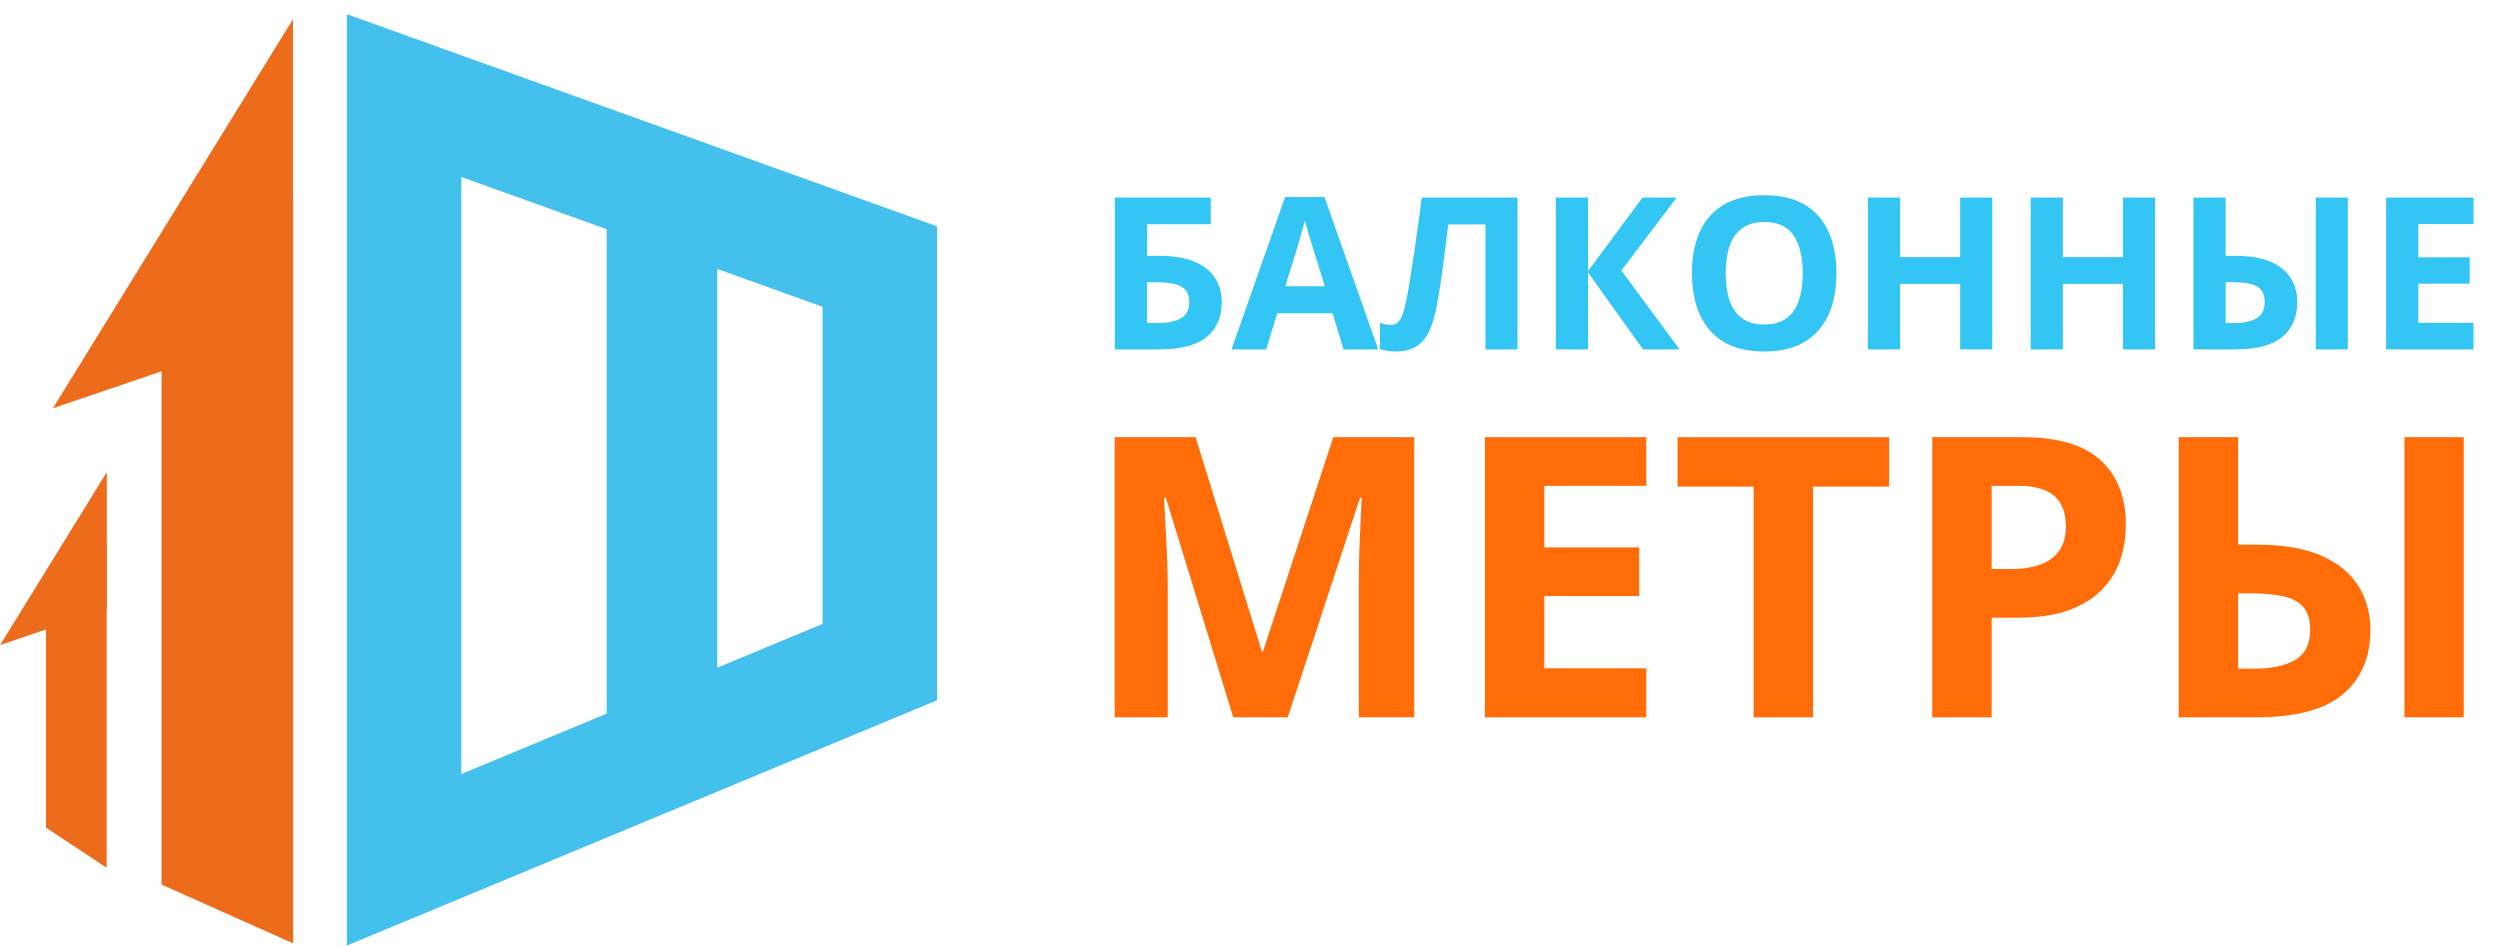
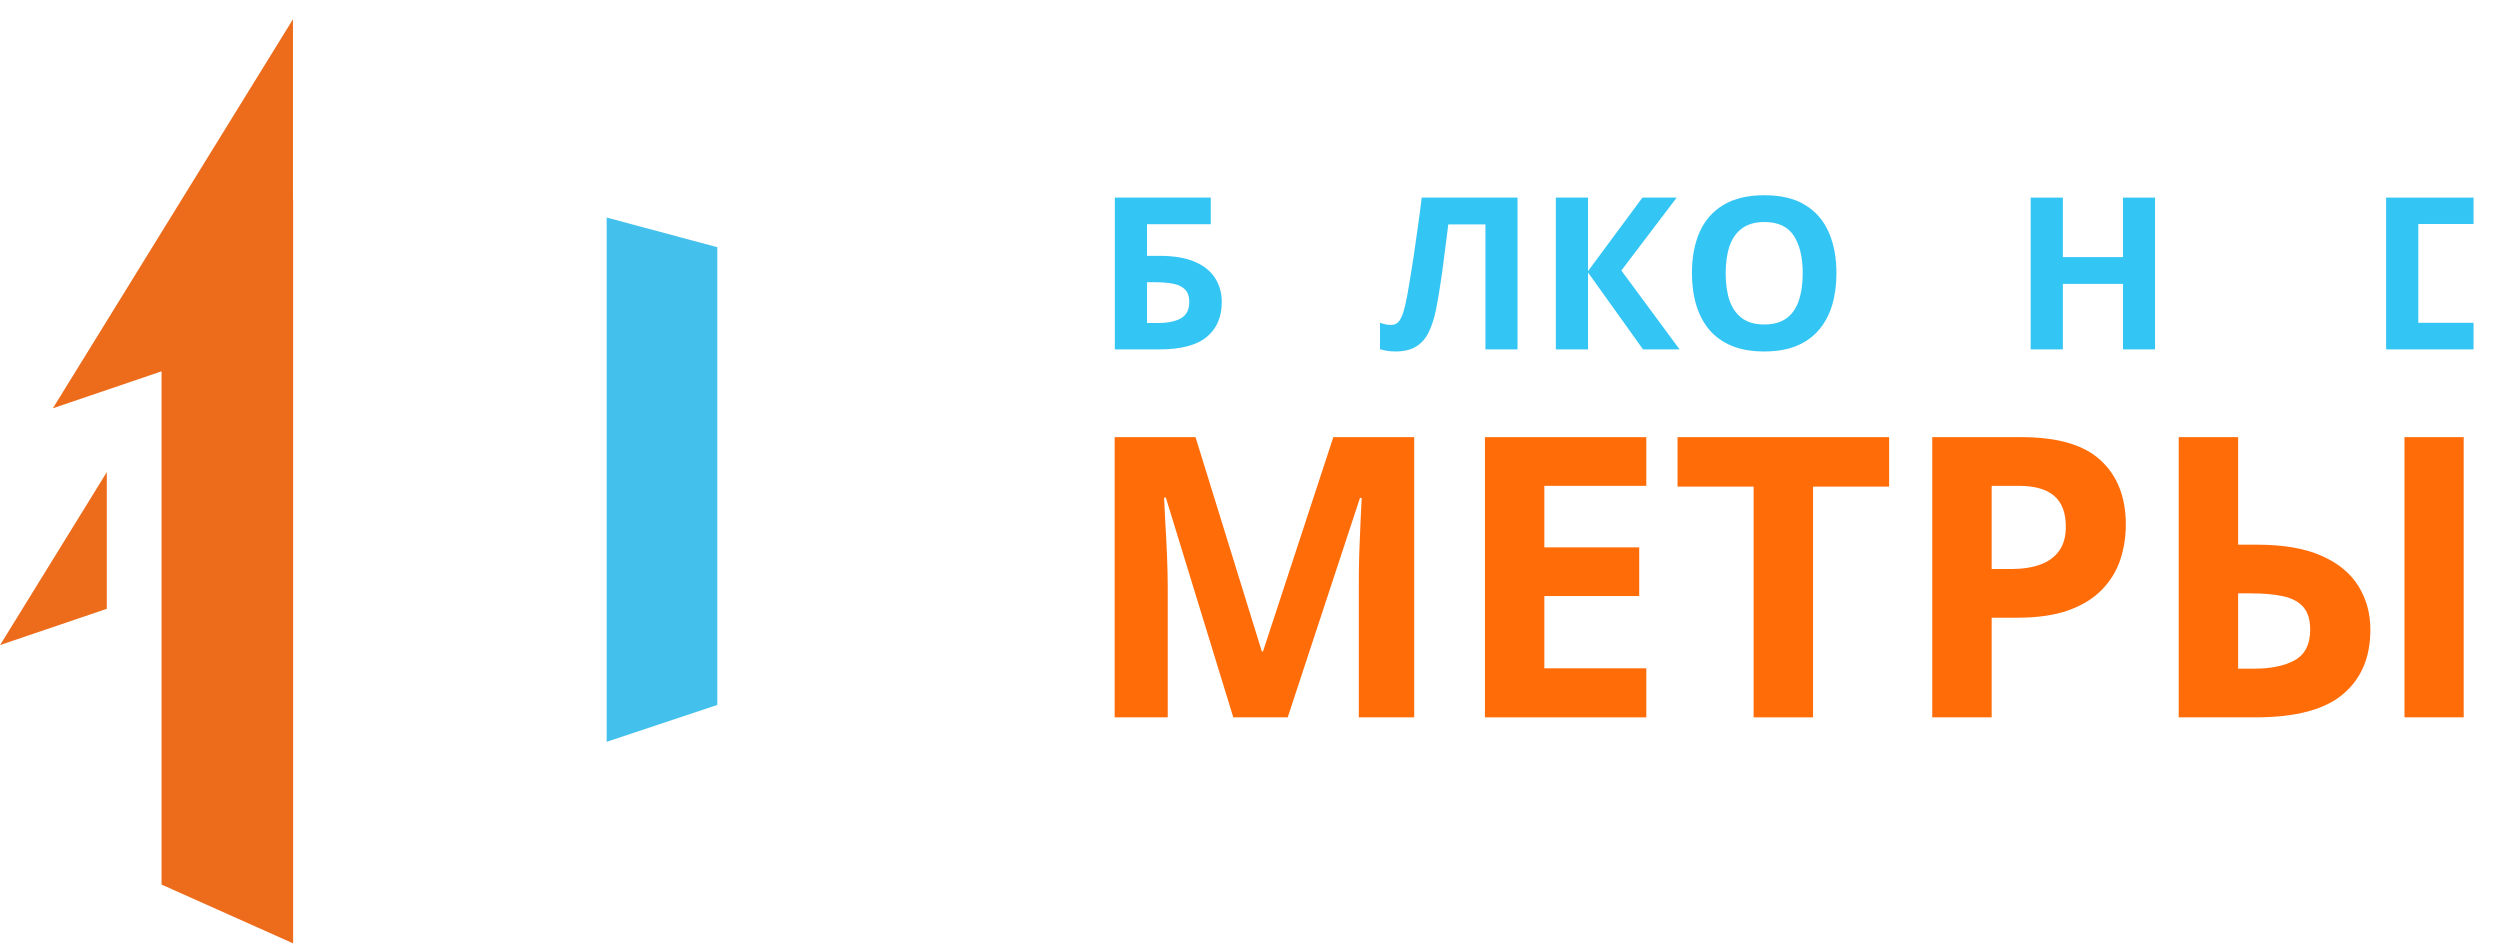
<svg xmlns="http://www.w3.org/2000/svg" width="177" height="67" viewBox="0 0 177 67" fill="none">
  <path d="M87.317 50.789L82.54 35.226H82.418C82.436 35.597 82.463 36.157 82.5 36.908C82.545 37.65 82.586 38.442 82.622 39.283C82.658 40.124 82.676 40.884 82.676 41.563V50.789H78.918V30.951H84.644L89.338 46.122H89.42L94.4 30.951H100.126V50.789H96.204V41.4C96.204 40.776 96.213 40.056 96.232 39.242C96.259 38.428 96.29 37.655 96.327 36.922C96.363 36.18 96.39 35.624 96.408 35.253H96.286L91.17 50.789H87.317Z" fill="#FF6C08" />
  <path d="M116.558 50.789H105.133V30.951H116.558V34.398H109.339V38.754H116.056V42.2H109.339V47.316H116.558V50.789Z" fill="#FF6C08" />
  <path d="M128.363 50.789H124.157V34.452H118.77V30.951H133.75V34.452H128.363V50.789Z" fill="#FF6C08" />
  <path d="M143.14 30.951C145.7 30.951 147.568 31.503 148.744 32.607C149.92 33.702 150.508 35.212 150.508 37.139C150.508 38.008 150.377 38.84 150.114 39.636C149.852 40.423 149.422 41.124 148.825 41.739C148.237 42.354 147.45 42.843 146.464 43.204C145.478 43.557 144.262 43.734 142.814 43.734H141.01V50.789H136.803V30.951H143.14ZM142.923 34.398H141.01V40.287H142.394C143.181 40.287 143.864 40.183 144.443 39.975C145.022 39.767 145.469 39.441 145.786 38.998C146.103 38.555 146.261 37.985 146.261 37.288C146.261 36.311 145.989 35.588 145.447 35.117C144.904 34.638 144.063 34.398 142.923 34.398Z" fill="#FF6C08" />
  <path d="M154.253 50.789V30.951H158.459V38.564H159.816C161.653 38.564 163.159 38.822 164.335 39.337C165.52 39.853 166.397 40.568 166.967 41.481C167.537 42.386 167.822 43.422 167.822 44.589C167.822 46.551 167.171 48.076 165.868 49.161C164.575 50.247 162.512 50.789 159.681 50.789H154.253ZM158.459 47.343H159.559C160.798 47.343 161.775 47.139 162.489 46.732C163.204 46.316 163.561 45.602 163.561 44.589C163.561 43.883 163.399 43.345 163.073 42.974C162.747 42.603 162.272 42.35 161.648 42.214C161.024 42.078 160.264 42.01 159.369 42.01H158.459V47.343ZM170.237 50.789V30.951H174.43V50.789H170.237Z" fill="#FF6C08" />
  <path d="M78.931 24.737V13.991H85.722V15.873H81.21V18.115H82.106C83.116 18.115 83.944 18.254 84.591 18.534C85.242 18.813 85.722 19.2 86.031 19.695C86.345 20.185 86.501 20.746 86.501 21.378C86.501 22.441 86.146 23.267 85.436 23.855C84.73 24.443 83.606 24.737 82.062 24.737H78.931ZM81.21 22.87H81.974C82.665 22.87 83.209 22.76 83.606 22.539C84.002 22.314 84.201 21.927 84.201 21.378C84.201 20.996 84.103 20.704 83.907 20.503C83.716 20.302 83.439 20.165 83.076 20.092C82.719 20.018 82.29 19.982 81.79 19.982H81.21V22.87Z" fill="#33C5F3" />
-   <path d="M95.123 24.737L94.344 22.179H90.426L89.647 24.737H87.192L90.985 13.947H93.77L97.578 24.737H95.123ZM93.8 20.268L93.021 17.769C92.972 17.603 92.906 17.389 92.822 17.13C92.744 16.865 92.663 16.598 92.58 16.329C92.501 16.054 92.438 15.816 92.389 15.616C92.34 15.816 92.271 16.066 92.183 16.365C92.1 16.659 92.019 16.939 91.94 17.203C91.862 17.468 91.806 17.657 91.771 17.769L91 20.268H93.8Z" fill="#33C5F3" />
  <path d="M107.441 24.737H105.17V15.888H102.539C102.48 16.348 102.416 16.85 102.348 17.394C102.279 17.938 102.208 18.487 102.135 19.041C102.061 19.594 101.983 20.121 101.9 20.621C101.821 21.121 101.743 21.559 101.664 21.937C101.537 22.564 101.363 23.098 101.143 23.539C100.927 23.975 100.63 24.308 100.253 24.538C99.881 24.769 99.393 24.884 98.79 24.884C98.59 24.884 98.396 24.869 98.21 24.84C98.029 24.81 97.859 24.771 97.703 24.722V22.855C97.83 22.899 97.957 22.936 98.085 22.966C98.212 22.99 98.352 23.002 98.504 23.002C98.7 23.002 98.862 22.939 98.989 22.811C99.121 22.679 99.239 22.456 99.342 22.142C99.445 21.824 99.548 21.385 99.65 20.827C99.695 20.582 99.753 20.236 99.827 19.79C99.9 19.34 99.984 18.813 100.077 18.21C100.17 17.603 100.265 16.941 100.363 16.226C100.466 15.51 100.564 14.765 100.657 13.991H107.441V24.737Z" fill="#33C5F3" />
  <path d="M118.915 24.737H116.327L112.432 19.291V24.737H110.154V13.991H112.432V19.195L116.283 13.991H118.709L114.791 19.151L118.915 24.737Z" fill="#33C5F3" />
  <path d="M130.02 19.349C130.02 20.177 129.917 20.932 129.712 21.613C129.506 22.289 129.192 22.872 128.771 23.363C128.354 23.852 127.825 24.23 127.183 24.494C126.541 24.754 125.782 24.884 124.905 24.884C124.028 24.884 123.268 24.754 122.626 24.494C121.984 24.23 121.453 23.852 121.031 23.363C120.615 22.872 120.304 22.287 120.098 21.606C119.892 20.925 119.789 20.168 119.789 19.335C119.789 18.222 119.971 17.255 120.333 16.431C120.701 15.603 121.264 14.961 122.024 14.506C122.783 14.05 123.748 13.822 124.919 13.822C126.086 13.822 127.044 14.05 127.793 14.506C128.548 14.961 129.106 15.603 129.469 16.431C129.837 17.26 130.02 18.232 130.02 19.349ZM122.178 19.349C122.178 20.099 122.271 20.746 122.457 21.29C122.648 21.829 122.945 22.245 123.347 22.539C123.748 22.828 124.268 22.973 124.905 22.973C125.552 22.973 126.076 22.828 126.478 22.539C126.879 22.245 127.171 21.829 127.352 21.29C127.539 20.746 127.632 20.099 127.632 19.349C127.632 18.222 127.421 17.335 127 16.689C126.578 16.042 125.885 15.719 124.919 15.719C124.278 15.719 123.753 15.866 123.347 16.16C122.945 16.449 122.648 16.865 122.457 17.409C122.271 17.948 122.178 18.595 122.178 19.349Z" fill="#33C5F3" />
-   <path d="M141.053 24.737H138.781V20.099H134.526V24.737H132.247V13.991H134.526V18.203H138.781V13.991H141.053V24.737Z" fill="#33C5F3" />
  <path d="M152.577 24.737H150.306V20.099H146.05V24.737H143.772V13.991H146.05V18.203H150.306V13.991H152.577V24.737Z" fill="#33C5F3" />
-   <path d="M155.297 24.737V13.991H157.575V18.115H158.31C159.305 18.115 160.121 18.254 160.758 18.534C161.4 18.813 161.875 19.2 162.184 19.695C162.492 20.185 162.647 20.746 162.647 21.378C162.647 22.441 162.294 23.267 161.588 23.855C160.888 24.443 159.77 24.737 158.237 24.737H155.297ZM157.575 22.87H158.171C158.842 22.87 159.371 22.76 159.758 22.539C160.145 22.314 160.339 21.927 160.339 21.378C160.339 20.996 160.251 20.704 160.074 20.503C159.898 20.302 159.64 20.165 159.302 20.092C158.964 20.018 158.553 19.982 158.068 19.982H157.575V22.87ZM163.955 24.737V13.991H166.226V24.737H163.955Z" fill="#33C5F3" />
-   <path d="M175.127 24.737H168.938V13.991H175.127V15.858H171.217V18.218H174.855V20.084H171.217V22.855H175.127V24.737Z" fill="#33C5F3" />
-   <path d="M28.611 6.766V60.874L62.289 46.876V18.872L28.611 6.766Z" stroke="#44C0EC" stroke-width="8.105" stroke-miterlimit="10" />
+   <path d="M175.127 24.737H168.938V13.991H175.127V15.858H171.217V18.218V20.084H171.217V22.855H175.127V24.737Z" fill="#33C5F3" />
  <path d="M43.531 16.157L50.206 17.946V49.492L43.531 51.716V16.157Z" fill="#44C0EC" stroke="#44C0EC" stroke-width="1.158" stroke-miterlimit="10" />
  <path d="M19.522 15.85L12.668 18.311V61.83L19.522 64.893V15.85Z" fill="#ED6C1B" stroke="#ED6C1B" stroke-width="2.461" stroke-miterlimit="10" />
  <path d="M19.209 22.027V6.766L7.289 26.08L19.209 22.027Z" fill="#ED6C1B" stroke="#ED6C1B" stroke-width="3.068" stroke-miterlimit="10" />
-   <path d="M6.276 40.548L4.527 41.474V57.91L6.276 59.068V40.548Z" fill="#ED6C1B" stroke="#ED6C1B" stroke-width="2.547" stroke-miterlimit="10" />
  <path d="M6.201 42.129V38.221L3.15 43.165L6.201 42.129Z" fill="#ED6C1B" stroke="#ED6C1B" stroke-width="2.721" stroke-miterlimit="10" />
</svg>